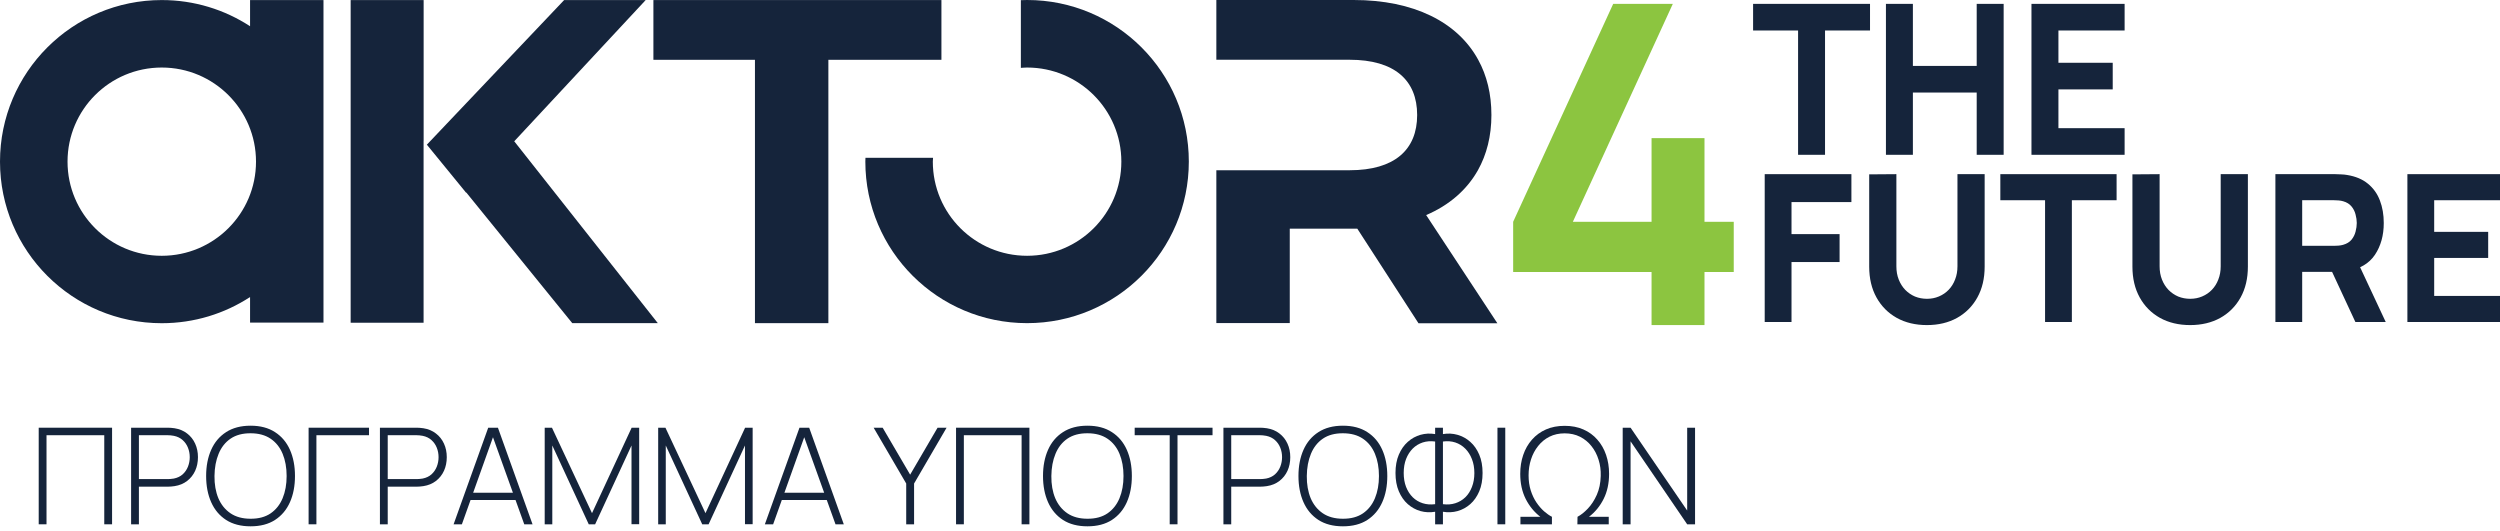
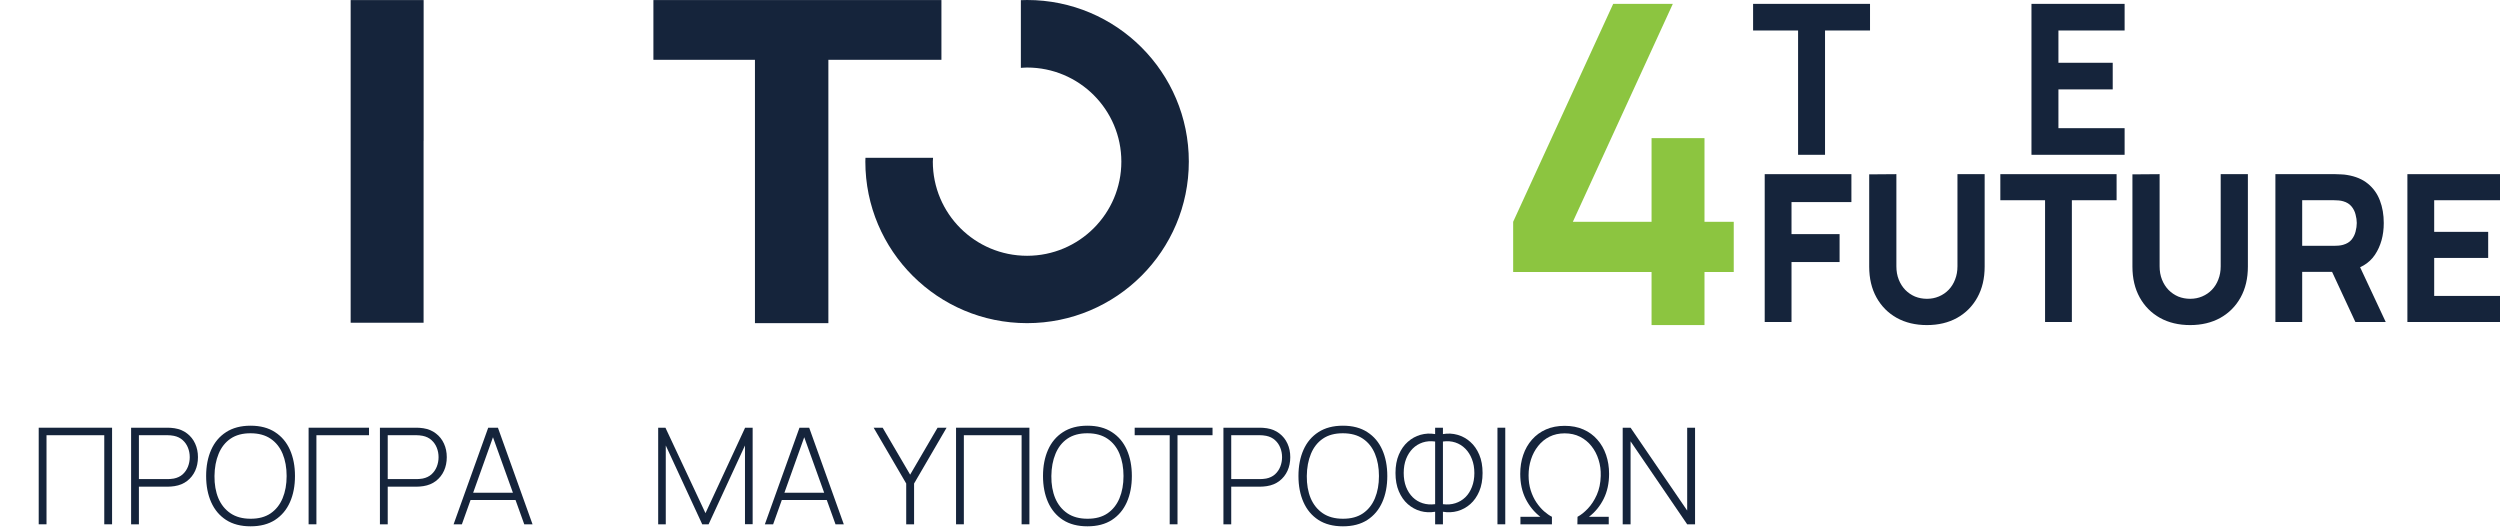
<svg xmlns="http://www.w3.org/2000/svg" width="400" height="85" viewBox="0 0 400 85" fill="none">
  <path d="M264.249 52.012V43.52H242.105V35.487L258.111 0.619H267.652L251.656 35.487H264.249V22.105H272.719V35.487H277.4V43.52H272.719V52.012H264.249Z" fill="#8CC540" />
  <path d="M287.693 24.768V4.879H280.495V0.619H299.203V4.879H292.005V24.768H287.693Z" fill="#15243B" />
-   <path d="M301.75 24.768V0.619H306.062V10.547H316.272V0.619H320.584V24.768H316.272V14.806H306.062V24.768H301.75Z" fill="#15243B" />
  <path d="M325.035 24.768V0.619H339.938V4.879H329.348V10.044H338.035V14.303H329.348V20.508H339.938V24.768H325.035Z" fill="#15243B" />
  <path d="M282.353 51.52V27.865H296.225V32.333H286.641V37.459H294.333V41.927H286.641V51.52H282.353Z" fill="#15243B" />
  <path d="M308.308 52.013C306.479 52.013 304.871 51.63 303.484 50.863C302.097 50.086 301.015 48.996 300.237 47.594C299.459 46.193 299.071 44.544 299.071 42.65V27.898L303.421 27.865V42.617C303.421 43.394 303.547 44.101 303.8 44.736C304.052 45.371 304.399 45.919 304.84 46.379C305.292 46.839 305.812 47.195 306.4 47.447C306.999 47.687 307.635 47.808 308.308 47.808C309.001 47.808 309.642 47.682 310.231 47.43C310.83 47.178 311.35 46.822 311.791 46.362C312.233 45.902 312.574 45.355 312.816 44.719C313.068 44.084 313.194 43.383 313.194 42.617V27.865H317.545V42.65C317.545 44.544 317.156 46.193 316.378 47.594C315.601 48.996 314.518 50.086 313.131 50.863C311.744 51.63 310.136 52.013 308.308 52.013Z" fill="#15243B" />
  <path d="M327.21 51.52V32.037H320.054V27.865H338.655V32.037H331.498V51.52H327.21Z" fill="#15243B" />
  <path d="M350.425 52.013C348.596 52.013 346.989 51.63 345.601 50.863C344.214 50.086 343.132 48.996 342.354 47.594C341.577 46.193 341.188 44.544 341.188 42.65V27.898L345.538 27.865V42.617C345.538 43.394 345.664 44.101 345.917 44.736C346.169 45.371 346.516 45.919 346.957 46.379C347.409 46.839 347.929 47.195 348.518 47.447C349.117 47.687 349.752 47.808 350.425 47.808C351.118 47.808 351.76 47.682 352.348 47.43C352.947 47.178 353.467 46.822 353.909 46.362C354.35 45.902 354.691 45.355 354.933 44.719C355.185 44.084 355.311 43.383 355.311 42.617V27.865H359.662V42.65C359.662 44.544 359.273 46.193 358.496 47.594C357.718 48.996 356.636 50.086 355.248 50.863C353.861 51.63 352.253 52.013 350.425 52.013Z" fill="#15243B" />
  <path d="M364.063 51.52V27.865H373.647C373.867 27.865 374.162 27.876 374.529 27.898C374.908 27.909 375.244 27.941 375.538 27.996C376.894 28.215 378.003 28.681 378.864 29.392C379.737 30.104 380.378 31.002 380.787 32.087C381.197 33.16 381.402 34.359 381.402 35.684C381.402 37.667 380.929 39.364 379.983 40.777C379.038 42.179 377.556 43.044 375.538 43.372L373.647 43.504H368.35V51.52H364.063ZM376.862 51.52L372.386 41.894L376.799 41.007L381.717 51.52H376.862ZM368.35 39.331H373.458C373.678 39.331 373.92 39.32 374.183 39.298C374.445 39.276 374.687 39.233 374.908 39.167C375.486 39.003 375.932 38.729 376.248 38.346C376.563 37.951 376.778 37.519 376.894 37.048C377.02 36.566 377.083 36.111 377.083 35.684C377.083 35.257 377.02 34.808 376.894 34.337C376.778 33.855 376.563 33.423 376.248 33.039C375.932 32.645 375.486 32.366 374.908 32.202C374.687 32.136 374.445 32.092 374.183 32.07C373.92 32.048 373.678 32.037 373.458 32.037H368.35V39.331Z" fill="#15243B" />
  <path d="M385.183 51.52V27.865H400V32.037H389.47V37.097H398.109V41.27H389.47V47.348H400V51.52H385.183Z" fill="#15243B" />
-   <path d="M103.31 0.009H90.264L68.298 23.149L74.568 30.823L74.603 30.797L91.562 51.704H105.249L82.278 22.606L103.31 0.009Z" fill="#15243B" />
  <path d="M56.105 51.633H67.773V22.509L67.782 22.535V0.009H56.105V51.633Z" fill="#15243B" />
-   <path d="M228.177 34.416C231.859 32.842 234.678 30.405 236.465 27.239C237.87 24.731 238.626 21.77 238.626 18.4C238.626 15.029 237.897 12.086 236.51 9.56C233.201 3.504 226.167 0 216.589 0H194.615V9.56H215.94C223.117 9.56 226.745 12.824 226.745 18.4C226.745 23.976 223.117 27.239 215.94 27.239H194.615V51.686H206.362V36.586H217.167L226.959 51.722H239.578L228.195 34.425L228.177 34.416Z" fill="#15243B" />
  <path d="M104.545 9.569H120.792V51.704H132.54V9.569H150.628V0.009H104.545V9.569Z" fill="#15243B" />
-   <path d="M25.879 40.926C17.555 40.926 10.805 34.185 10.805 25.861C10.805 17.537 17.555 10.805 25.879 10.805C34.202 10.805 40.961 17.546 40.961 25.861C40.961 34.176 34.211 40.926 25.879 40.926ZM51.757 25.852V0.009H40.01V4.198C35.945 1.548 31.09 0.009 25.879 0.009C11.588 0.009 0 11.579 0 25.861C0 40.143 11.588 51.713 25.879 51.713C31.09 51.713 35.945 50.175 40.01 47.525V51.615H51.757V25.879" fill="#15243B" />
  <path d="M163.338 0.036V10.858C163.667 10.841 163.996 10.805 164.334 10.805C172.657 10.805 179.416 17.546 179.416 25.861C179.416 34.176 172.666 40.925 164.334 40.925C156.001 40.925 149.251 34.185 149.251 25.861C149.251 25.656 149.269 25.452 149.287 25.247H138.473C138.473 25.452 138.455 25.647 138.455 25.852C138.455 40.125 150.043 51.704 164.334 51.704C178.625 51.704 190.212 40.134 190.212 25.852C190.212 11.57 178.625 0 164.334 0C163.996 0 163.667 0.009 163.338 0.027" fill="#15243B" />
  <path d="M6.193 83.888V68.433H17.932V83.888H16.683V69.635H7.442V83.888H6.193Z" fill="#15243B" />
  <path d="M20.976 83.888V68.433H26.873C27.025 68.433 27.188 68.441 27.362 68.455C27.543 68.462 27.731 68.483 27.926 68.519C28.708 68.641 29.378 68.92 29.936 69.356C30.5 69.786 30.931 70.329 31.228 70.988C31.525 71.639 31.673 72.358 31.673 73.145C31.673 73.939 31.525 74.665 31.228 75.324C30.931 75.975 30.5 76.519 29.936 76.955C29.378 77.384 28.708 77.66 27.926 77.781C27.731 77.81 27.543 77.832 27.362 77.846C27.188 77.86 27.025 77.867 26.873 77.867H22.225V83.888H20.976ZM22.225 76.655H26.851C26.982 76.655 27.13 76.647 27.297 76.633C27.47 76.619 27.644 76.597 27.818 76.569C28.383 76.454 28.853 76.229 29.23 75.893C29.606 75.549 29.888 75.138 30.077 74.658C30.265 74.179 30.359 73.674 30.359 73.145C30.359 72.615 30.265 72.115 30.077 71.642C29.888 71.163 29.606 70.755 29.23 70.419C28.853 70.075 28.383 69.847 27.818 69.732C27.644 69.696 27.47 69.671 27.297 69.657C27.13 69.642 26.982 69.635 26.851 69.635H22.225V76.655Z" fill="#15243B" />
  <path d="M40.095 84.21C38.539 84.21 37.232 83.871 36.175 83.191C35.118 82.504 34.321 81.556 33.786 80.347C33.25 79.137 32.982 77.742 32.982 76.161C32.982 74.58 33.25 73.184 33.786 71.975C34.321 70.766 35.118 69.821 36.175 69.142C37.232 68.455 38.539 68.111 40.095 68.111C41.652 68.111 42.955 68.455 44.005 69.142C45.062 69.821 45.858 70.766 46.394 71.975C46.929 73.184 47.197 74.58 47.197 76.161C47.197 77.742 46.929 79.137 46.394 80.347C45.858 81.556 45.062 82.504 44.005 83.191C42.955 83.871 41.652 84.21 40.095 84.21ZM40.095 82.998C41.377 83.005 42.444 82.719 43.299 82.139C44.153 81.552 44.794 80.744 45.221 79.713C45.648 78.683 45.861 77.499 45.861 76.161C45.861 74.823 45.648 73.639 45.221 72.608C44.794 71.578 44.153 70.773 43.299 70.194C42.444 69.614 41.377 69.324 40.095 69.324C38.814 69.317 37.746 69.603 36.892 70.183C36.044 70.762 35.407 71.571 34.98 72.608C34.553 73.639 34.332 74.823 34.318 76.161C34.303 77.499 34.51 78.683 34.937 79.713C35.371 80.737 36.019 81.541 36.881 82.128C37.742 82.708 38.814 82.998 40.095 82.998Z" fill="#15243B" />
  <path d="M49.377 83.888V68.433H59.042V69.635H50.626V83.888H49.377Z" fill="#15243B" />
  <path d="M60.788 83.888V68.433H66.684C66.836 68.433 66.999 68.441 67.173 68.455C67.354 68.462 67.542 68.483 67.738 68.519C68.52 68.641 69.189 68.92 69.747 69.356C70.311 69.786 70.742 70.329 71.039 70.988C71.336 71.639 71.484 72.358 71.484 73.145C71.484 73.939 71.336 74.665 71.039 75.324C70.742 75.975 70.311 76.519 69.747 76.955C69.189 77.384 68.52 77.66 67.738 77.781C67.542 77.81 67.354 77.832 67.173 77.846C66.999 77.86 66.836 77.867 66.684 77.867H62.036V83.888H60.788ZM62.036 76.655H66.663C66.793 76.655 66.941 76.647 67.108 76.633C67.282 76.619 67.455 76.597 67.629 76.569C68.194 76.454 68.665 76.229 69.041 75.893C69.417 75.549 69.7 75.138 69.888 74.658C70.076 74.179 70.17 73.674 70.17 73.145C70.17 72.615 70.076 72.115 69.888 71.642C69.7 71.163 69.417 70.755 69.041 70.419C68.665 70.075 68.194 69.847 67.629 69.732C67.455 69.696 67.282 69.671 67.108 69.657C66.941 69.642 66.793 69.635 66.663 69.635H62.036V76.655Z" fill="#15243B" />
  <path d="M72.576 83.888L78.115 68.433H79.668L85.206 83.888H83.881L78.56 69.077H79.19L73.901 83.888H72.576ZM74.868 80.003V78.833H82.904V80.003H74.868Z" fill="#15243B" />
-   <path d="M87.152 83.888V68.433H88.314L94.721 82.107L101.063 68.433H102.268V83.867H101.041V71.278L95.221 83.888H94.2L88.368 71.278V83.888H87.152Z" fill="#15243B" />
  <path d="M105.308 83.888V68.433H106.47L112.877 82.107L119.219 68.433H120.424V83.867H119.197V71.278L113.376 83.888H112.356L106.524 71.278V83.888H105.308Z" fill="#15243B" />
  <path d="M122.378 83.888L127.916 68.433H129.469L135.007 83.888H133.682L128.361 69.077H128.991L123.702 83.888H122.378ZM124.669 80.003V78.833H132.705V80.003H124.669Z" fill="#15243B" />
  <path d="M144.993 83.888V77.363L139.781 68.433H141.225L145.623 75.946L150.011 68.433H151.455L146.253 77.363V83.888H144.993Z" fill="#15243B" />
  <path d="M152.967 83.888V68.433H164.706V83.888H163.457V69.635H154.216V83.888H152.967Z" fill="#15243B" />
  <path d="M173.994 84.21C172.438 84.21 171.131 83.871 170.074 83.191C169.017 82.504 168.221 81.556 167.685 80.347C167.149 79.137 166.881 77.742 166.881 76.161C166.881 74.58 167.149 73.184 167.685 71.975C168.221 70.766 169.017 69.821 170.074 69.142C171.131 68.455 172.438 68.111 173.994 68.111C175.551 68.111 176.854 68.455 177.904 69.142C178.961 69.821 179.757 70.766 180.293 71.975C180.829 73.184 181.097 74.58 181.097 76.161C181.097 77.742 180.829 79.137 180.293 80.347C179.757 81.556 178.961 82.504 177.904 83.191C176.854 83.871 175.551 84.21 173.994 84.21ZM173.994 82.998C175.276 83.005 176.344 82.719 177.198 82.139C178.052 81.552 178.693 80.744 179.12 79.713C179.547 78.683 179.761 77.499 179.761 76.161C179.761 74.823 179.547 73.639 179.12 72.608C178.693 71.578 178.052 70.773 177.198 70.194C176.344 69.614 175.276 69.324 173.994 69.324C172.713 69.317 171.645 69.603 170.791 70.183C169.944 70.762 169.307 71.571 168.88 72.608C168.452 73.639 168.232 74.823 168.217 76.161C168.203 77.499 168.409 78.683 168.836 79.713C169.271 80.737 169.918 81.541 170.78 82.128C171.642 82.708 172.713 82.998 173.994 82.998Z" fill="#15243B" />
  <path d="M187.152 83.888V69.635H181.549V68.433H194.005V69.635H188.401V83.888H187.152Z" fill="#15243B" />
  <path d="M195.748 83.888V68.433H201.644C201.796 68.433 201.959 68.441 202.133 68.455C202.314 68.462 202.502 68.483 202.698 68.519C203.48 68.641 204.149 68.92 204.707 69.356C205.271 69.786 205.702 70.329 205.999 70.988C206.296 71.639 206.444 72.358 206.444 73.145C206.444 73.939 206.296 74.665 205.999 75.324C205.702 75.975 205.271 76.519 204.707 76.955C204.149 77.384 203.48 77.66 202.698 77.781C202.502 77.81 202.314 77.832 202.133 77.846C201.959 77.86 201.796 77.867 201.644 77.867H196.996V83.888H195.748ZM196.996 76.655H201.623C201.753 76.655 201.901 76.647 202.068 76.633C202.242 76.619 202.415 76.597 202.589 76.569C203.154 76.454 203.624 76.229 204.001 75.893C204.377 75.549 204.66 75.138 204.848 74.658C205.036 74.179 205.13 73.674 205.13 73.145C205.13 72.615 205.036 72.115 204.848 71.642C204.66 71.163 204.377 70.755 204.001 70.419C203.624 70.075 203.154 69.847 202.589 69.732C202.415 69.696 202.242 69.671 202.068 69.657C201.901 69.642 201.753 69.635 201.623 69.635H196.996V76.655Z" fill="#15243B" />
  <path d="M214.866 84.21C213.31 84.21 212.003 83.871 210.946 83.191C209.889 82.504 209.093 81.556 208.557 80.347C208.021 79.137 207.753 77.742 207.753 76.161C207.753 74.58 208.021 73.184 208.557 71.975C209.093 70.766 209.889 69.821 210.946 69.142C212.003 68.455 213.31 68.111 214.866 68.111C216.423 68.111 217.726 68.455 218.776 69.142C219.833 69.821 220.629 70.766 221.165 71.975C221.701 73.184 221.968 74.58 221.968 76.161C221.968 77.742 221.701 79.137 221.165 80.347C220.629 81.556 219.833 82.504 218.776 83.191C217.726 83.871 216.423 84.21 214.866 84.21ZM214.866 82.998C216.148 83.005 217.216 82.719 218.07 82.139C218.924 81.552 219.565 80.744 219.992 79.713C220.419 78.683 220.633 77.499 220.633 76.161C220.633 74.823 220.419 73.639 219.992 72.608C219.565 71.578 218.924 70.773 218.07 70.194C217.216 69.614 216.148 69.324 214.866 69.324C213.585 69.317 212.517 69.603 211.663 70.183C210.816 70.762 210.179 71.571 209.751 72.608C209.324 73.639 209.103 74.823 209.089 76.161C209.075 77.499 209.281 78.683 209.708 79.713C210.142 80.737 210.79 81.541 211.652 82.128C212.513 82.708 213.585 82.998 214.866 82.998Z" fill="#15243B" />
  <path d="M229.621 83.888V81.881C228.817 82.017 228.036 81.982 227.275 81.774C226.522 81.559 225.846 81.187 225.245 80.658C224.644 80.128 224.166 79.445 223.811 78.608C223.456 77.771 223.279 76.794 223.279 75.678C223.279 74.555 223.456 73.578 223.811 72.748C224.166 71.911 224.644 71.227 225.245 70.698C225.846 70.161 226.522 69.786 227.275 69.571C228.036 69.356 228.817 69.317 229.621 69.453V68.433H230.87V69.453C231.674 69.317 232.452 69.356 233.205 69.571C233.965 69.786 234.645 70.161 235.246 70.698C235.847 71.227 236.325 71.911 236.68 72.748C237.035 73.578 237.212 74.555 237.212 75.678C237.212 76.794 237.035 77.771 236.68 78.608C236.325 79.445 235.847 80.128 235.246 80.658C234.645 81.187 233.965 81.559 233.205 81.774C232.452 81.982 231.674 82.017 230.87 81.881V83.888H229.621ZM229.621 80.669V70.644C228.912 70.544 228.249 70.594 227.634 70.794C227.026 70.995 226.493 71.32 226.037 71.771C225.589 72.222 225.234 72.776 224.973 73.435C224.72 74.093 224.593 74.841 224.593 75.678C224.593 76.508 224.72 77.252 224.973 77.91C225.234 78.569 225.589 79.12 226.037 79.563C226.493 80.007 227.026 80.325 227.634 80.518C228.249 80.712 228.912 80.762 229.621 80.669ZM230.87 80.669C231.579 80.762 232.238 80.712 232.846 80.518C233.454 80.325 233.987 80.01 234.443 79.574C234.899 79.13 235.254 78.579 235.507 77.921C235.768 77.256 235.898 76.511 235.898 75.689C235.898 74.859 235.768 74.115 235.507 73.456C235.254 72.798 234.899 72.24 234.443 71.782C233.987 71.324 233.454 70.995 232.846 70.794C232.238 70.594 231.579 70.544 230.87 70.644V80.669Z" fill="#15243B" />
  <path d="M239.594 83.888V68.433H240.843V83.888H239.594Z" fill="#15243B" />
  <path d="M243.27 83.888V82.686H246.452C245.475 81.935 244.693 80.98 244.107 79.821C243.527 78.662 243.238 77.327 243.238 75.817C243.238 74.73 243.397 73.721 243.716 72.791C244.034 71.853 244.501 71.038 245.116 70.344C245.732 69.642 246.478 69.099 247.354 68.712C248.23 68.326 249.229 68.133 250.351 68.133C251.466 68.133 252.461 68.326 253.337 68.712C254.22 69.099 254.966 69.642 255.574 70.344C256.19 71.038 256.657 71.853 256.975 72.791C257.294 73.721 257.453 74.73 257.453 75.817C257.453 77.327 257.163 78.662 256.584 79.821C256.005 80.98 255.223 81.935 254.239 82.686H257.399V83.888H252.382L252.403 82.686C252.946 82.4 253.496 81.964 254.054 81.377C254.619 80.783 255.096 80.05 255.487 79.177C255.878 78.297 256.088 77.288 256.117 76.15C256.146 75.234 256.03 74.368 255.77 73.553C255.516 72.737 255.14 72.014 254.64 71.385C254.141 70.748 253.529 70.247 252.805 69.882C252.081 69.517 251.263 69.335 250.351 69.335C249.446 69.335 248.635 69.514 247.918 69.871C247.209 70.229 246.604 70.723 246.105 71.353C245.605 71.975 245.225 72.691 244.964 73.499C244.704 74.3 244.573 75.152 244.573 76.053C244.573 76.941 244.689 77.749 244.921 78.479C245.153 79.202 245.457 79.842 245.833 80.4C246.21 80.951 246.615 81.42 247.049 81.806C247.484 82.186 247.904 82.479 248.309 82.686V83.888H243.27Z" fill="#15243B" />
  <path d="M259.632 83.888V68.433H260.892L269.949 81.688V68.433H271.209V83.888H269.949L260.892 70.612V83.888H259.632Z" fill="#15243B" />
</svg>